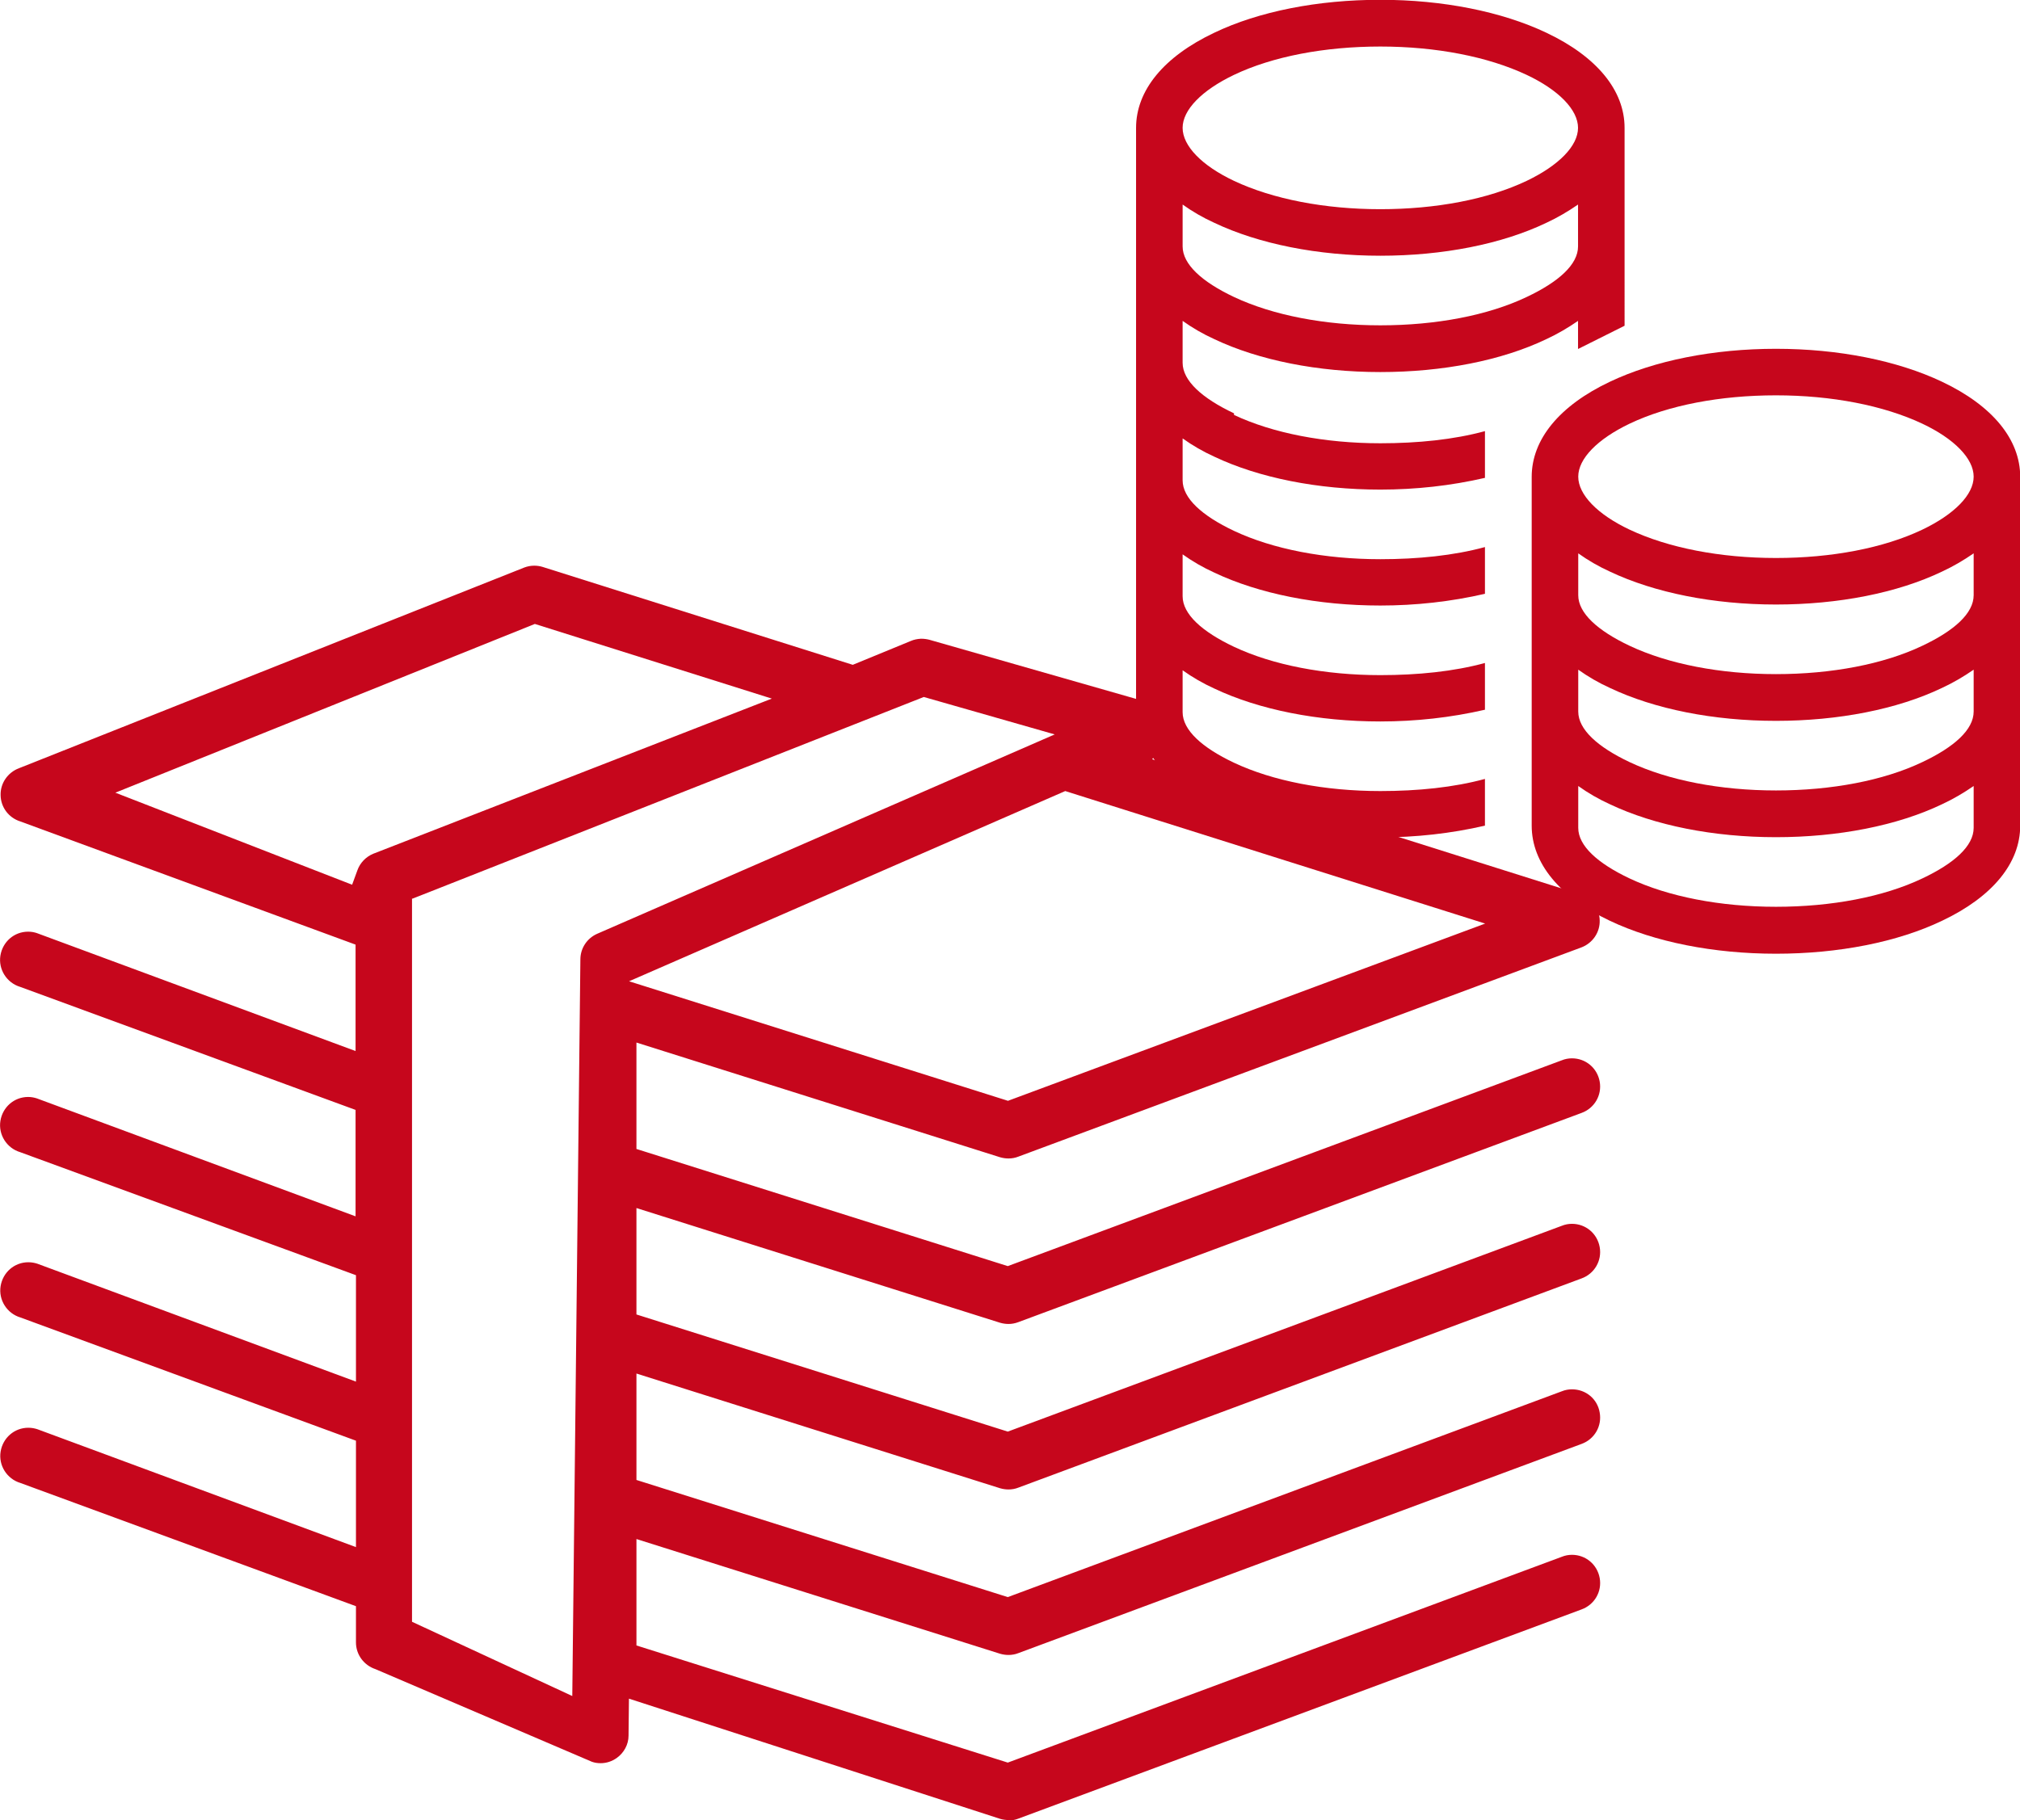
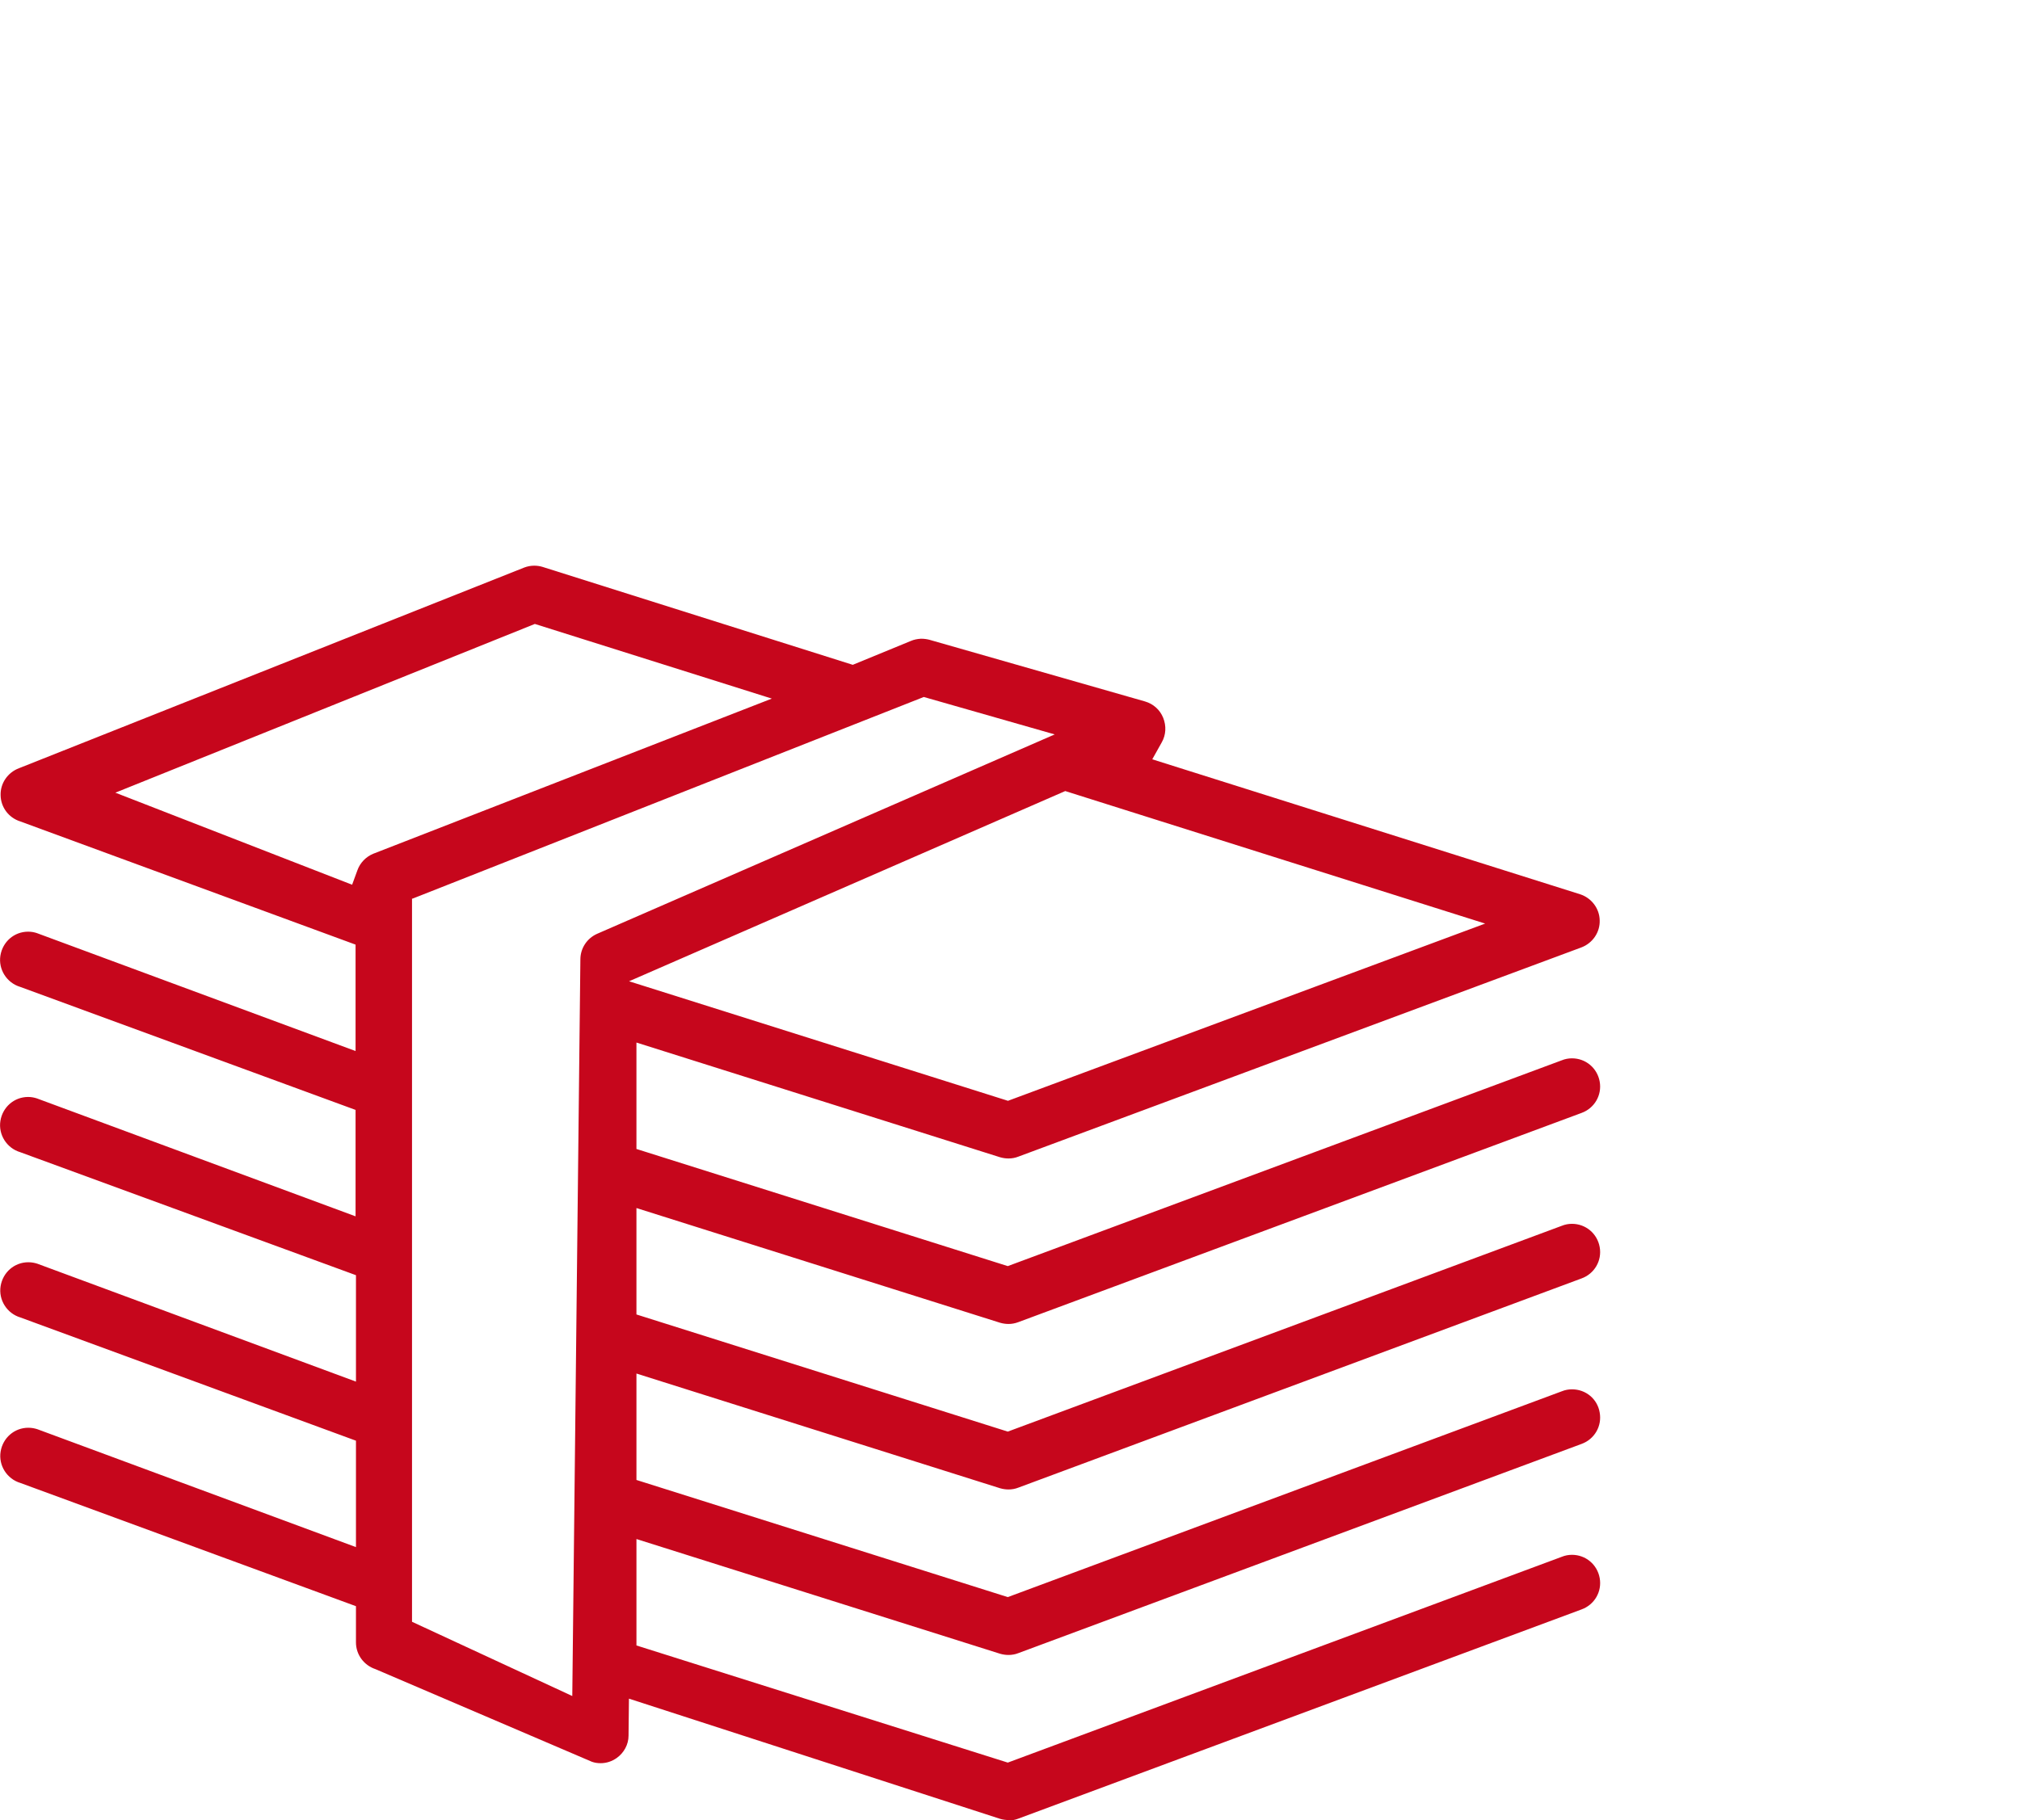
<svg xmlns="http://www.w3.org/2000/svg" id="_レイヤー_2" data-name="レイヤー 2" viewBox="0 0 99.82 89.96">
  <defs>
    <style>
      .cls-1 {
        fill: #c6061c;
        stroke-width: 0px;
      }
    </style>
  </defs>
  <g id="_レイヤー_1-2" data-name="レイヤー 1">
    <g>
-       <path class="cls-1" d="m95.97,18.87c-2.21-1.05-5.13-1.63-8.21-1.63s-6,.58-8.21,1.63c-2.49,1.18-3.86,2.85-3.86,4.7v17.24c0,1.85,1.37,3.52,3.86,4.7,2.21,1.05,5.13,1.63,8.21,1.63s6-.57,8.21-1.63c2.49-1.18,3.86-2.85,3.86-4.7v-17.24c0-1.85-1.37-3.52-3.86-4.7Zm1.56,22.05c0,.89-.95,1.75-2.54,2.5-1.91.91-4.48,1.4-7.23,1.4s-5.32-.5-7.23-1.4c-1.59-.75-2.54-1.62-2.54-2.5v-2.07c.49.35,1.01.65,1.56.9,2.21,1.05,5.13,1.63,8.21,1.63s6-.57,8.21-1.63c.54-.25,1.07-.56,1.56-.9v2.07Zm0-5.75c0,.89-.95,1.75-2.54,2.5-1.91.91-4.48,1.4-7.23,1.4s-5.32-.5-7.23-1.4c-1.59-.75-2.54-1.62-2.54-2.5v-2.07c.49.35,1.01.65,1.56.9,2.21,1.05,5.13,1.63,8.21,1.63s6-.57,8.21-1.63c.54-.25,1.07-.56,1.56-.9v2.07Zm0-5.75c0,.89-.95,1.75-2.54,2.5-1.91.91-4.48,1.4-7.23,1.4s-5.32-.5-7.23-1.4c-1.59-.75-2.54-1.62-2.54-2.5v-2.07c.49.35,1.01.65,1.56.9,2.21,1.05,5.13,1.63,8.21,1.63s6-.57,8.21-1.63c.54-.25,1.07-.56,1.56-.9v2.07Zm-2.54-3.24c-1.91.91-4.48,1.4-7.23,1.4s-5.32-.5-7.23-1.4c-1.59-.75-2.54-1.73-2.54-2.62s.95-1.86,2.54-2.62c1.91-.91,4.48-1.4,7.23-1.4s5.32.5,7.23,1.4c1.59.75,2.54,1.73,2.54,2.62s-.95,1.86-2.54,2.62Z" />
-       <path class="cls-1" d="m60.98,20.43c-1.59-.75-2.54-1.62-2.54-2.5v-2.07c.49.35,1.01.65,1.56.9,2.21,1.05,5.13,1.63,8.21,1.63s6-.57,8.21-1.63c.54-.25,1.07-.56,1.56-.9v1.39l2.3-1.15V6.32c0-1.85-1.37-3.52-3.86-4.7-2.21-1.05-5.13-1.63-8.21-1.63s-6,.57-8.21,1.63c-2.49,1.18-3.86,2.85-3.86,4.7v28.74c0,1.85,1.37,3.52,3.86,4.7,2.21,1.05,5.13,1.63,8.21,1.63,1.74,0,3.48-.19,5.17-.58v-2.31c-1.54.42-3.32.6-5.17.6-2.75,0-5.32-.5-7.23-1.4-1.59-.75-2.54-1.62-2.54-2.5v-2.07c.49.35,1.01.65,1.56.9,2.21,1.05,5.13,1.63,8.21,1.63,1.74,0,3.48-.19,5.17-.58v-2.31c-1.54.42-3.32.6-5.17.6-2.75,0-5.32-.5-7.23-1.4-1.59-.75-2.54-1.62-2.54-2.5v-2.07c.49.35,1.01.65,1.56.9,2.21,1.05,5.13,1.63,8.21,1.63,1.74,0,3.48-.19,5.17-.58v-2.31c-1.54.42-3.32.6-5.17.6-2.75,0-5.32-.5-7.23-1.4-1.59-.75-2.54-1.62-2.54-2.5v-2.07c.49.35,1.01.65,1.56.9,2.21,1.05,5.13,1.63,8.21,1.63,1.74,0,3.48-.19,5.17-.58v-2.31c-1.54.42-3.32.6-5.17.6-2.75,0-5.32-.5-7.23-1.4Zm0-16.73c1.91-.91,4.48-1.4,7.23-1.4s5.32.5,7.23,1.4c1.59.75,2.54,1.73,2.54,2.62s-.95,1.86-2.54,2.62c-1.91.91-4.48,1.4-7.23,1.4s-5.32-.5-7.23-1.4c-1.59-.75-2.54-1.73-2.54-2.62s.95-1.86,2.54-2.62Zm-2.54,6.41c.49.35,1.01.65,1.56.9,2.21,1.05,5.13,1.63,8.21,1.63s6-.57,8.21-1.63c.54-.25,1.07-.56,1.56-.9v2.07c0,.89-.95,1.75-2.54,2.5-1.91.91-4.48,1.4-7.23,1.4s-5.32-.5-7.23-1.4c-1.59-.75-2.54-1.62-2.54-2.5v-2.07Z" />
-     </g>
+       </g>
    <path class="cls-1" d="m49.84,89.96c-.14,0-.28-.02-.42-.06l-18.34-5.94-.02,1.83c0,.44-.23.85-.58,1.1-.24.17-.51.26-.8.26-.15,0-.29-.02-.43-.07l-10.7-4.58c-.57-.19-.96-.72-.96-1.32v-1.79l-16.58-6.09c-.67-.2-1.09-.87-.98-1.55.11-.68.68-1.18,1.37-1.18.17,0,.31.03.44.07l15.75,5.83v-5.26l-16.58-6.09c-.67-.2-1.09-.87-.98-1.55.11-.68.68-1.18,1.37-1.18.17,0,.31.03.44.07l15.75,5.83v-5.26L1,56.95c-.67-.2-1.09-.87-.98-1.55.11-.68.68-1.18,1.37-1.18.17,0,.3.03.43.07l15.75,5.83v-5.26L1,48.78c-.67-.2-1.09-.87-.98-1.55.11-.68.68-1.18,1.37-1.18.17,0,.31.03.43.07l15.75,5.83v-5.26L1,40.6c-.57-.18-.96-.7-.97-1.29-.02-.59.35-1.13.91-1.34l24.97-9.92c.16-.06.32-.09.49-.09.14,0,.28.02.41.06l15.33,4.84,2.87-1.18c.16-.07.33-.1.5-.11h0c.16,0,.29.02.41.05l10.66,3.05c.41.12.74.41.9.81.16.4.14.84-.07,1.21l-.47.84,21.14,6.67c.56.18.96.7.97,1.29.02.59-.35,1.13-.91,1.34l-27.82,10.34c-.15.06-.32.09-.48.09-.14,0-.28-.02-.42-.06l-17.97-5.67v5.26l18.35,5.79,27.37-10.17c.17-.07.34-.1.51-.1.68,0,1.25.48,1.37,1.15.12.67-.26,1.32-.9,1.55l-27.83,10.34c-.16.06-.32.09-.48.09-.14,0-.28-.02-.42-.06l-17.97-5.67v5.26l18.35,5.79,27.37-10.17c.17-.07.34-.1.51-.1.68,0,1.25.48,1.37,1.15.12.67-.26,1.32-.9,1.55l-27.83,10.34c-.15.06-.32.09-.48.09-.14,0-.28-.02-.42-.06l-17.97-5.67v5.26l18.35,5.79,27.37-10.17c.17-.07.34-.1.51-.1.69,0,1.26.48,1.37,1.15.12.67-.26,1.32-.9,1.55l-27.83,10.34c-.15.06-.32.09-.48.09-.14,0-.28-.02-.42-.06l-17.97-5.67v5.26l18.35,5.79,27.37-10.17c.17-.07.34-.1.51-.1.68,0,1.25.48,1.37,1.15.12.67-.26,1.32-.9,1.55l-27.83,10.34c-.15.06-.32.09-.48.09Zm-29.48-45.55v35.75l7.92,3.67.4-36.41c0-.55.33-1.05.84-1.27l22.6-9.85-6.47-1.85-25.27,9.97Zm10.72,4.09l18.73,5.91,23.58-8.76-20.75-6.55-21.55,9.4Zm-25.38-9.32l11.7,4.55.26-.71c.13-.37.42-.67.78-.82l19.7-7.67-11.71-3.69-20.73,8.34Z" />
  </g>
</svg>